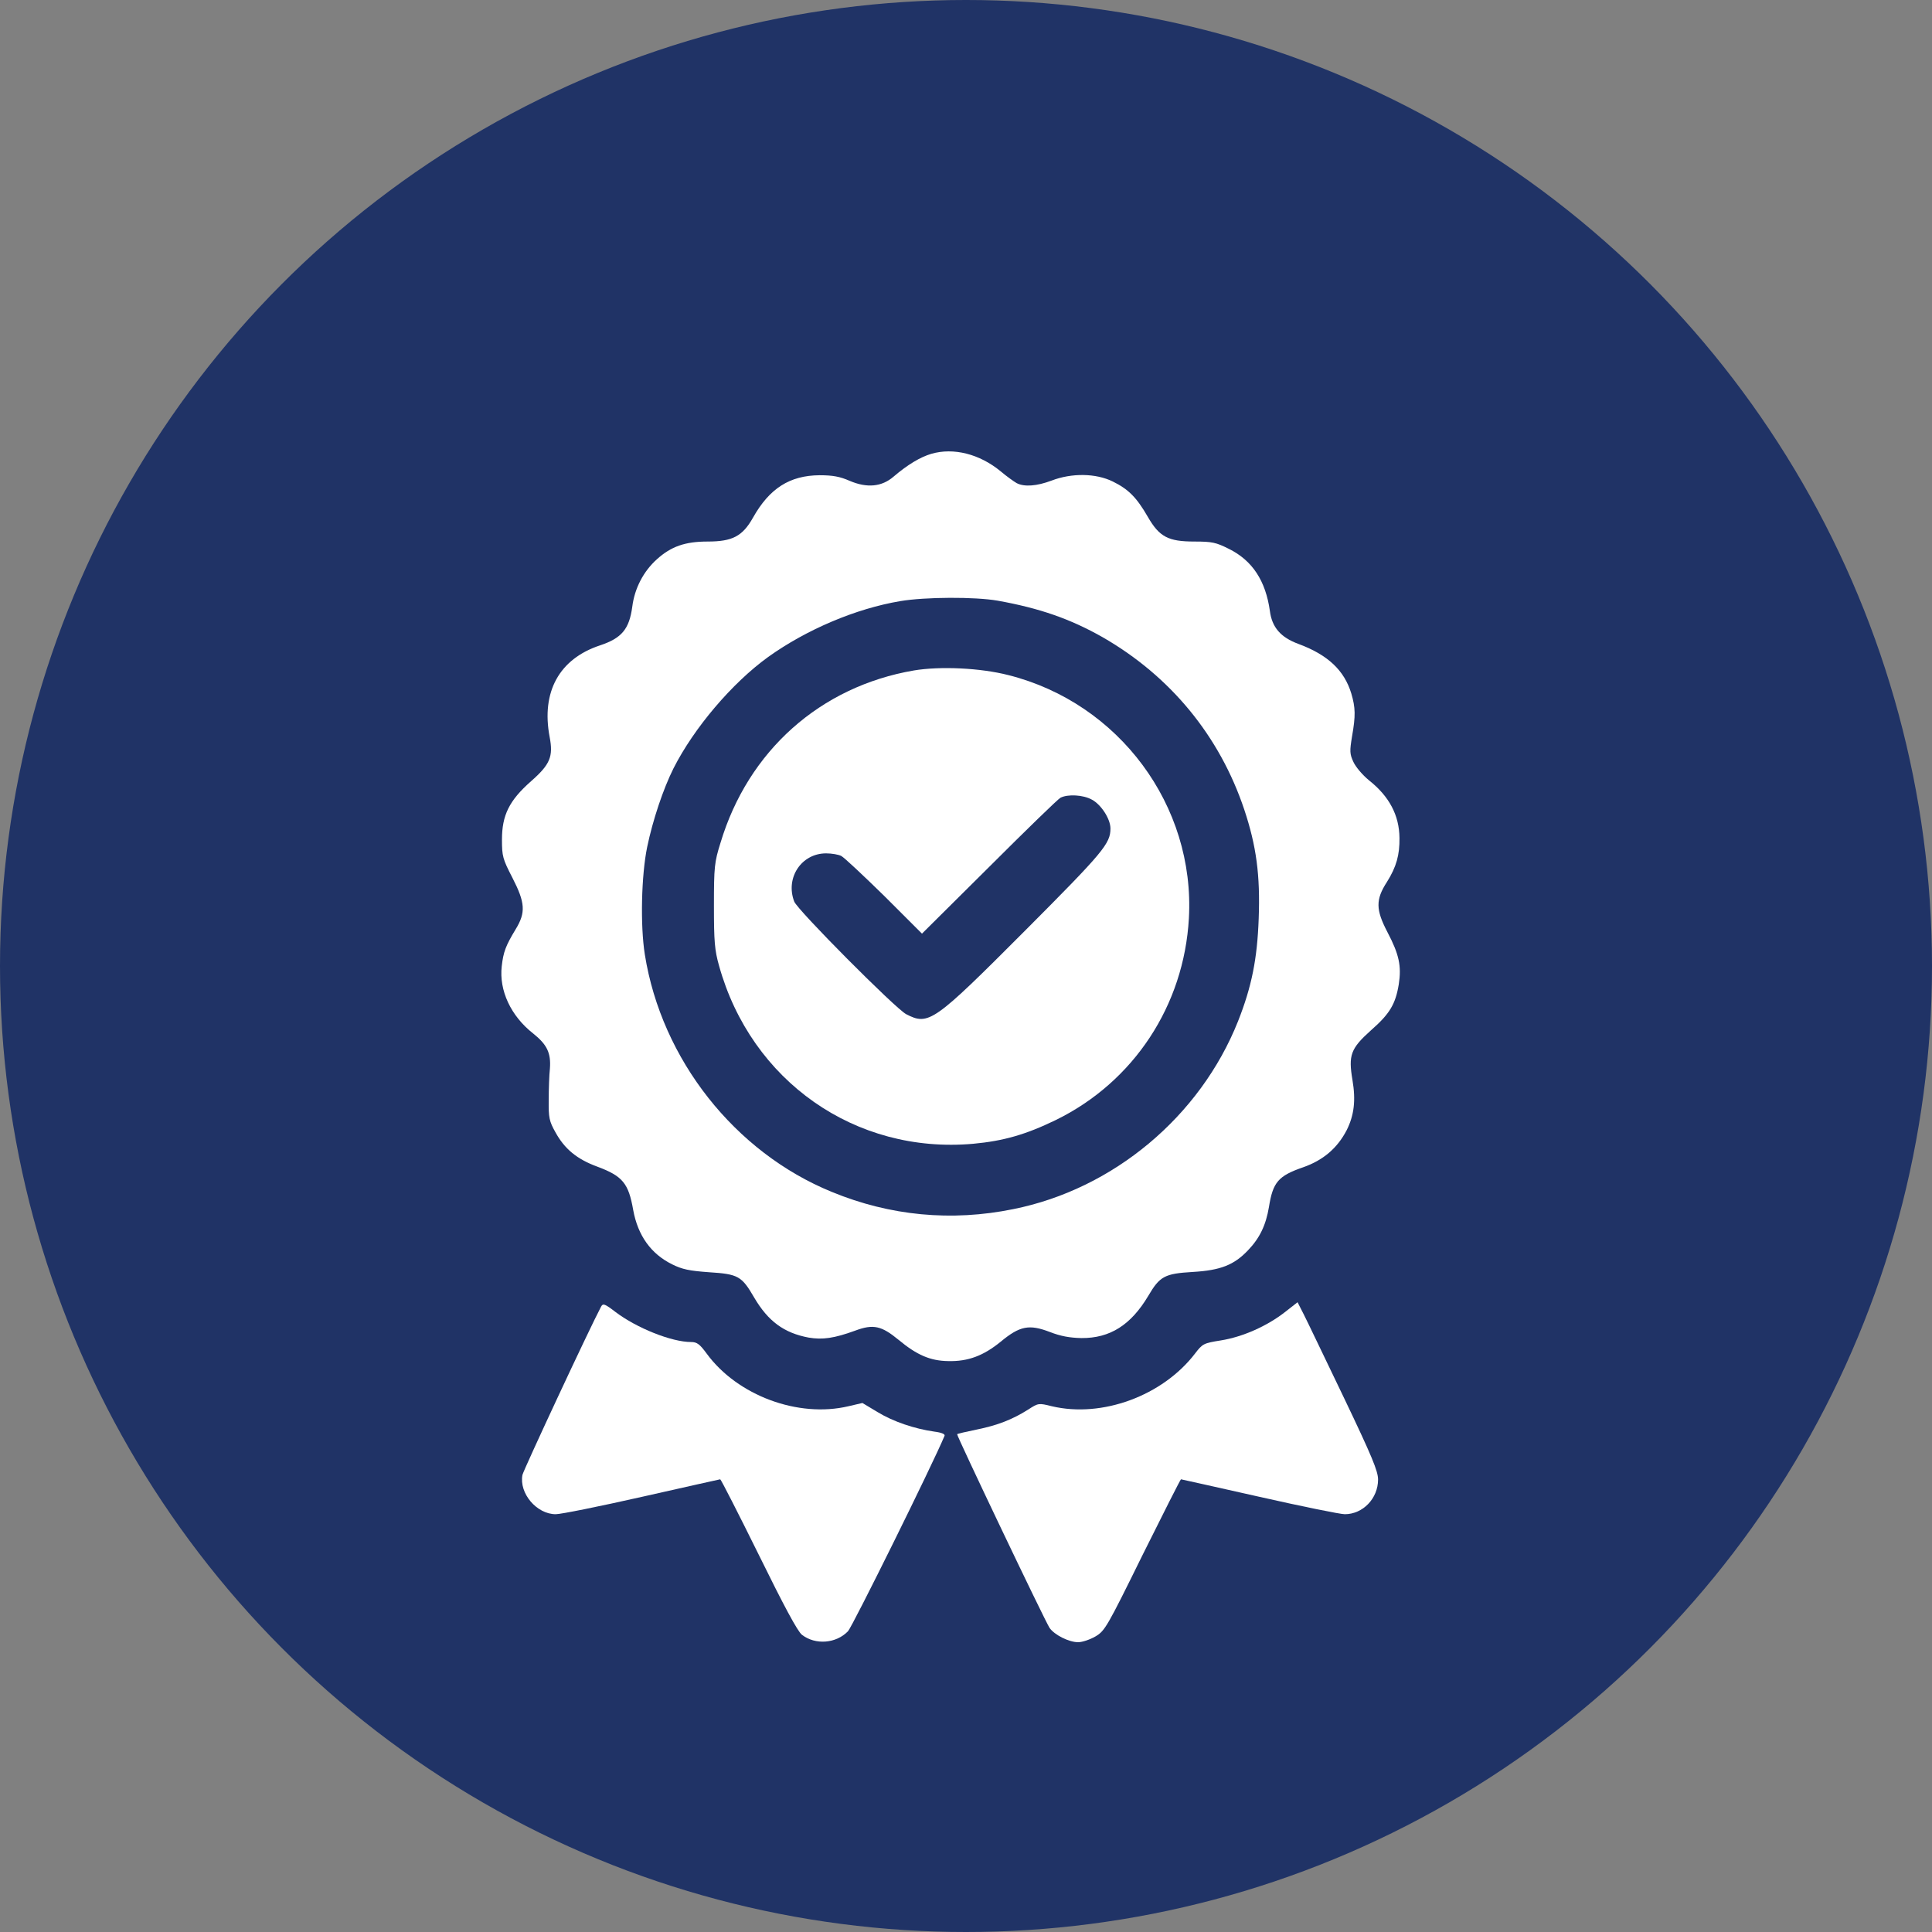
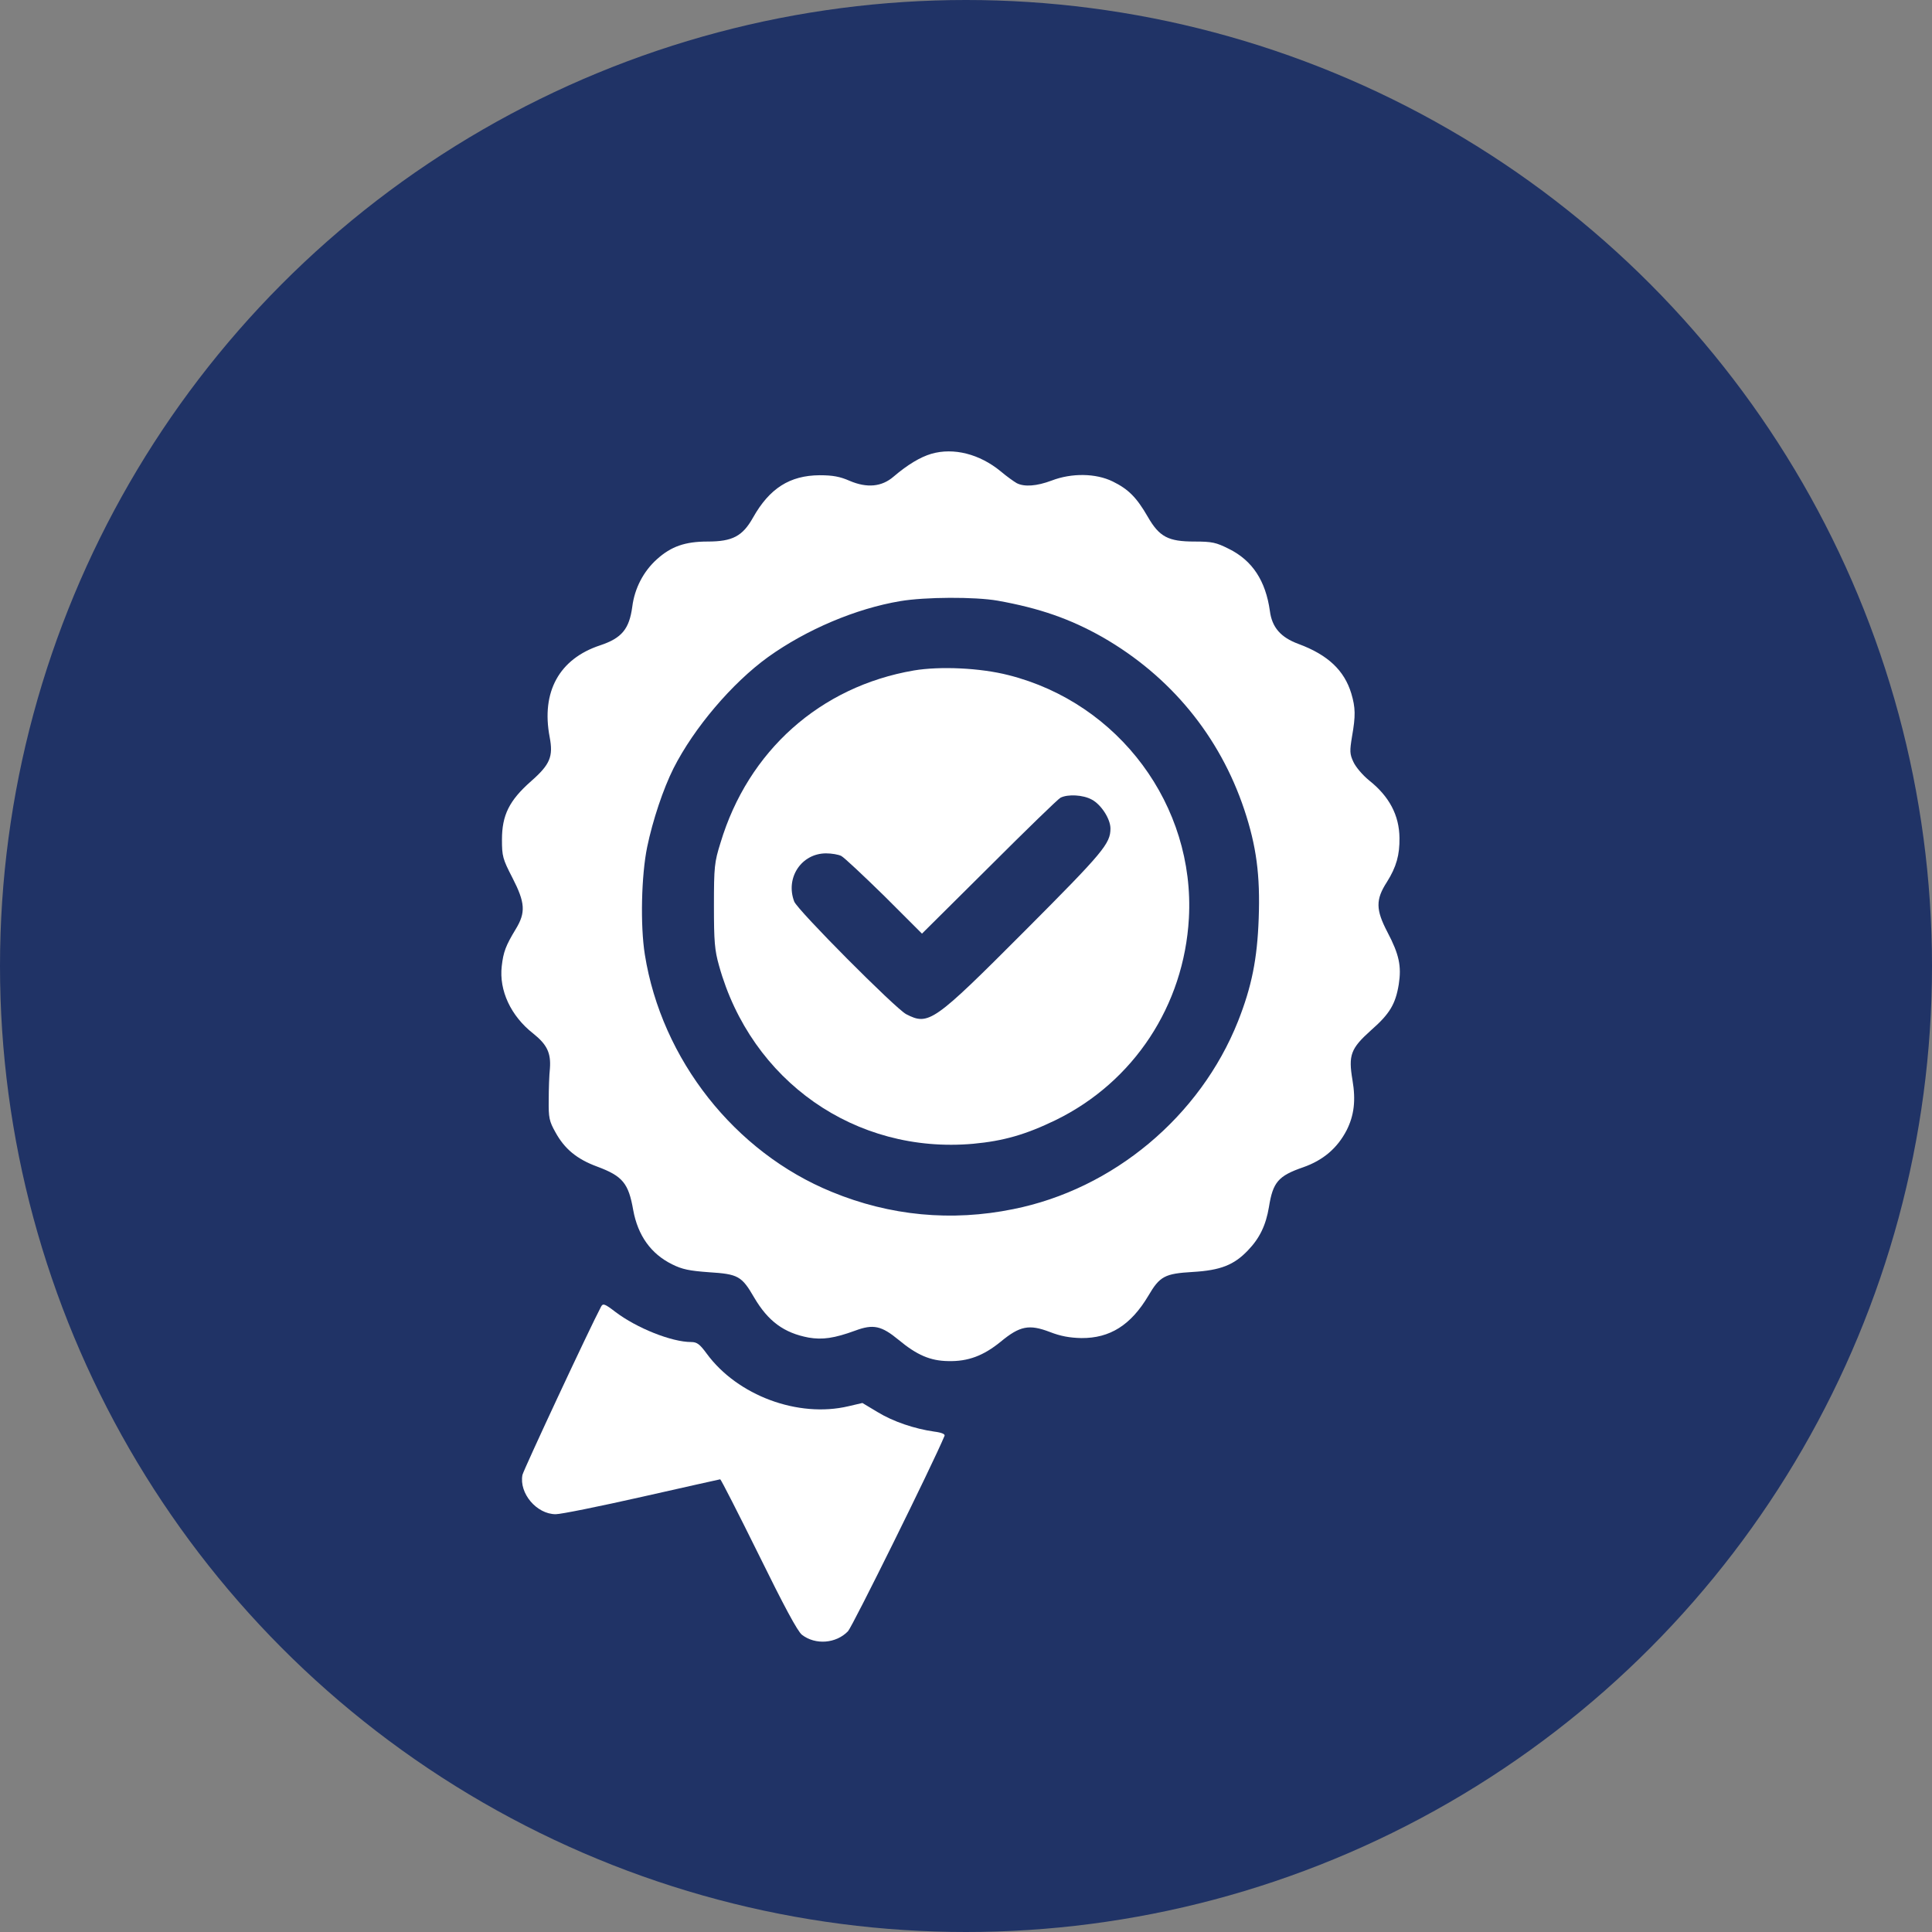
<svg xmlns="http://www.w3.org/2000/svg" width="60" height="60" viewBox="0 0 60 60" fill="none">
  <rect x="0" y="0" width="60" height="60" fill="#808080" stroke="none" />
  <circle cx="30" cy="30" r="30" fill="#203366" />
  <path d="M28.922 14.094C28.582 14.195 28.192 14.426 27.751 14.802C27.383 15.12 26.927 15.163 26.385 14.932C26.089 14.802 25.865 14.759 25.453 14.759C24.528 14.766 23.899 15.163 23.386 16.074C23.061 16.652 22.75 16.818 21.977 16.818C21.276 16.818 20.843 16.97 20.402 17.367C19.983 17.743 19.708 18.271 19.636 18.842C19.542 19.535 19.311 19.817 18.639 20.041C17.367 20.46 16.803 21.487 17.07 22.889C17.186 23.496 17.085 23.741 16.492 24.262C15.813 24.861 15.589 25.317 15.589 26.076C15.589 26.589 15.611 26.675 15.914 27.261C16.311 28.034 16.333 28.337 16.015 28.858C15.704 29.371 15.632 29.566 15.582 30.007C15.495 30.758 15.864 31.553 16.557 32.095C16.991 32.442 17.114 32.702 17.078 33.186C17.056 33.382 17.041 33.822 17.041 34.162C17.034 34.711 17.056 34.82 17.251 35.166C17.533 35.68 17.916 35.998 18.544 36.229C19.34 36.525 19.52 36.749 19.665 37.58C19.809 38.368 20.214 38.939 20.872 39.264C21.189 39.423 21.413 39.466 22.013 39.51C22.924 39.568 23.032 39.625 23.422 40.297C23.856 41.035 24.348 41.396 25.113 41.54C25.54 41.613 25.908 41.562 26.559 41.324C27.122 41.114 27.375 41.172 27.91 41.613C28.474 42.082 28.893 42.263 29.449 42.27C30.064 42.285 30.541 42.104 31.075 41.67C31.675 41.172 31.964 41.121 32.607 41.367C32.94 41.497 33.222 41.547 33.583 41.555C34.472 41.562 35.122 41.15 35.664 40.239C36.018 39.633 36.177 39.553 37.037 39.502C37.904 39.452 38.324 39.286 38.757 38.83C39.119 38.455 39.314 38.05 39.408 37.486C39.531 36.713 39.697 36.518 40.47 36.251C41.091 36.034 41.532 35.658 41.821 35.101C42.053 34.639 42.11 34.176 42.002 33.541C41.872 32.767 41.944 32.565 42.58 31.994C43.158 31.488 43.339 31.185 43.44 30.57C43.527 30.007 43.455 29.645 43.086 28.944C42.725 28.251 42.717 27.94 43.072 27.391C43.368 26.921 43.469 26.545 43.462 26.025C43.455 25.317 43.144 24.731 42.515 24.233C42.32 24.074 42.103 23.821 42.031 23.662C41.915 23.416 41.915 23.322 41.987 22.881C42.103 22.224 42.096 21.978 41.966 21.537C41.749 20.822 41.243 20.338 40.325 19.998C39.776 19.796 39.502 19.485 39.437 18.972C39.306 18.04 38.895 17.404 38.157 17.042C37.767 16.847 37.644 16.818 37.095 16.818C36.279 16.818 36.004 16.674 35.643 16.045C35.296 15.445 35.043 15.192 34.559 14.954C34.031 14.694 33.279 14.686 32.658 14.925C32.196 15.098 31.812 15.127 31.574 15.004C31.487 14.954 31.263 14.795 31.075 14.636C30.425 14.101 29.616 13.892 28.922 14.094ZM30.981 18.654C32.275 18.885 33.236 19.218 34.241 19.788C36.344 20.995 37.876 22.852 38.642 25.143C39.017 26.271 39.14 27.174 39.09 28.525C39.046 29.776 38.873 30.643 38.447 31.719C37.269 34.675 34.573 36.93 31.466 37.551C29.551 37.941 27.643 37.761 25.836 37.017C22.823 35.788 20.546 32.905 20.026 29.645C19.881 28.735 19.918 27.181 20.098 26.307C20.272 25.468 20.597 24.5 20.915 23.864C21.551 22.607 22.736 21.212 23.856 20.403C25.048 19.55 26.581 18.899 27.961 18.668C28.734 18.538 30.273 18.531 30.981 18.654Z" fill="white" />
  <path d="M28.38 20.822C25.475 21.321 23.235 23.315 22.375 26.177C22.187 26.777 22.172 26.921 22.172 28.128C22.172 29.241 22.194 29.508 22.331 29.992C23.328 33.577 26.566 35.846 30.223 35.521C31.162 35.434 31.849 35.239 32.788 34.784C35.209 33.599 36.77 31.228 36.922 28.518C37.117 25.021 34.754 21.834 31.321 20.967C30.447 20.742 29.197 20.685 28.38 20.822ZM33.908 24.833C34.197 24.985 34.486 25.433 34.486 25.729C34.486 26.199 34.27 26.459 31.827 28.909C28.987 31.756 28.842 31.857 28.141 31.496C27.802 31.315 24.767 28.265 24.665 27.998C24.384 27.261 24.89 26.502 25.655 26.502C25.829 26.502 26.038 26.538 26.125 26.582C26.212 26.625 26.812 27.189 27.462 27.825L28.633 28.995L30.714 26.928C31.856 25.787 32.853 24.818 32.933 24.775C33.157 24.659 33.634 24.681 33.908 24.833Z" fill="white" />
  <path d="M18.667 40.579C18.313 41.244 16.261 45.645 16.225 45.804C16.116 46.375 16.666 47.025 17.258 47.025C17.424 47.025 18.631 46.78 19.947 46.483C21.262 46.187 22.353 45.941 22.367 45.941C22.389 45.941 22.924 46.989 23.56 48.276C24.348 49.88 24.767 50.66 24.904 50.769C25.323 51.094 25.966 51.043 26.335 50.66C26.472 50.516 28.958 45.493 29.334 44.59C29.355 44.539 29.247 44.489 29.016 44.46C28.402 44.373 27.737 44.149 27.253 43.853L26.783 43.571L26.349 43.672C24.788 44.041 22.902 43.34 21.948 42.039C21.731 41.743 21.645 41.678 21.464 41.678C20.857 41.678 19.773 41.244 19.115 40.745C18.776 40.485 18.725 40.471 18.667 40.579Z" fill="white" />
-   <path d="M39.899 40.753C39.343 41.186 38.591 41.519 37.919 41.627C37.377 41.714 37.348 41.728 37.11 42.039C36.105 43.347 34.226 44.041 32.665 43.672C32.261 43.571 32.246 43.571 31.935 43.773C31.43 44.091 30.974 44.265 30.338 44.395C30.02 44.46 29.738 44.525 29.724 44.539C29.695 44.561 32.434 50.306 32.593 50.552C32.737 50.769 33.193 51 33.482 51C33.612 51 33.85 50.92 34.024 50.819C34.313 50.646 34.378 50.538 35.484 48.29C36.127 46.996 36.661 45.941 36.676 45.941C36.69 45.941 37.782 46.187 39.104 46.483C40.419 46.78 41.619 47.025 41.764 47.025C42.327 47.025 42.797 46.534 42.797 45.949C42.797 45.688 42.609 45.233 41.742 43.419C41.157 42.205 40.6 41.035 40.492 40.825L40.297 40.442L39.899 40.753Z" fill="white" />
</svg>